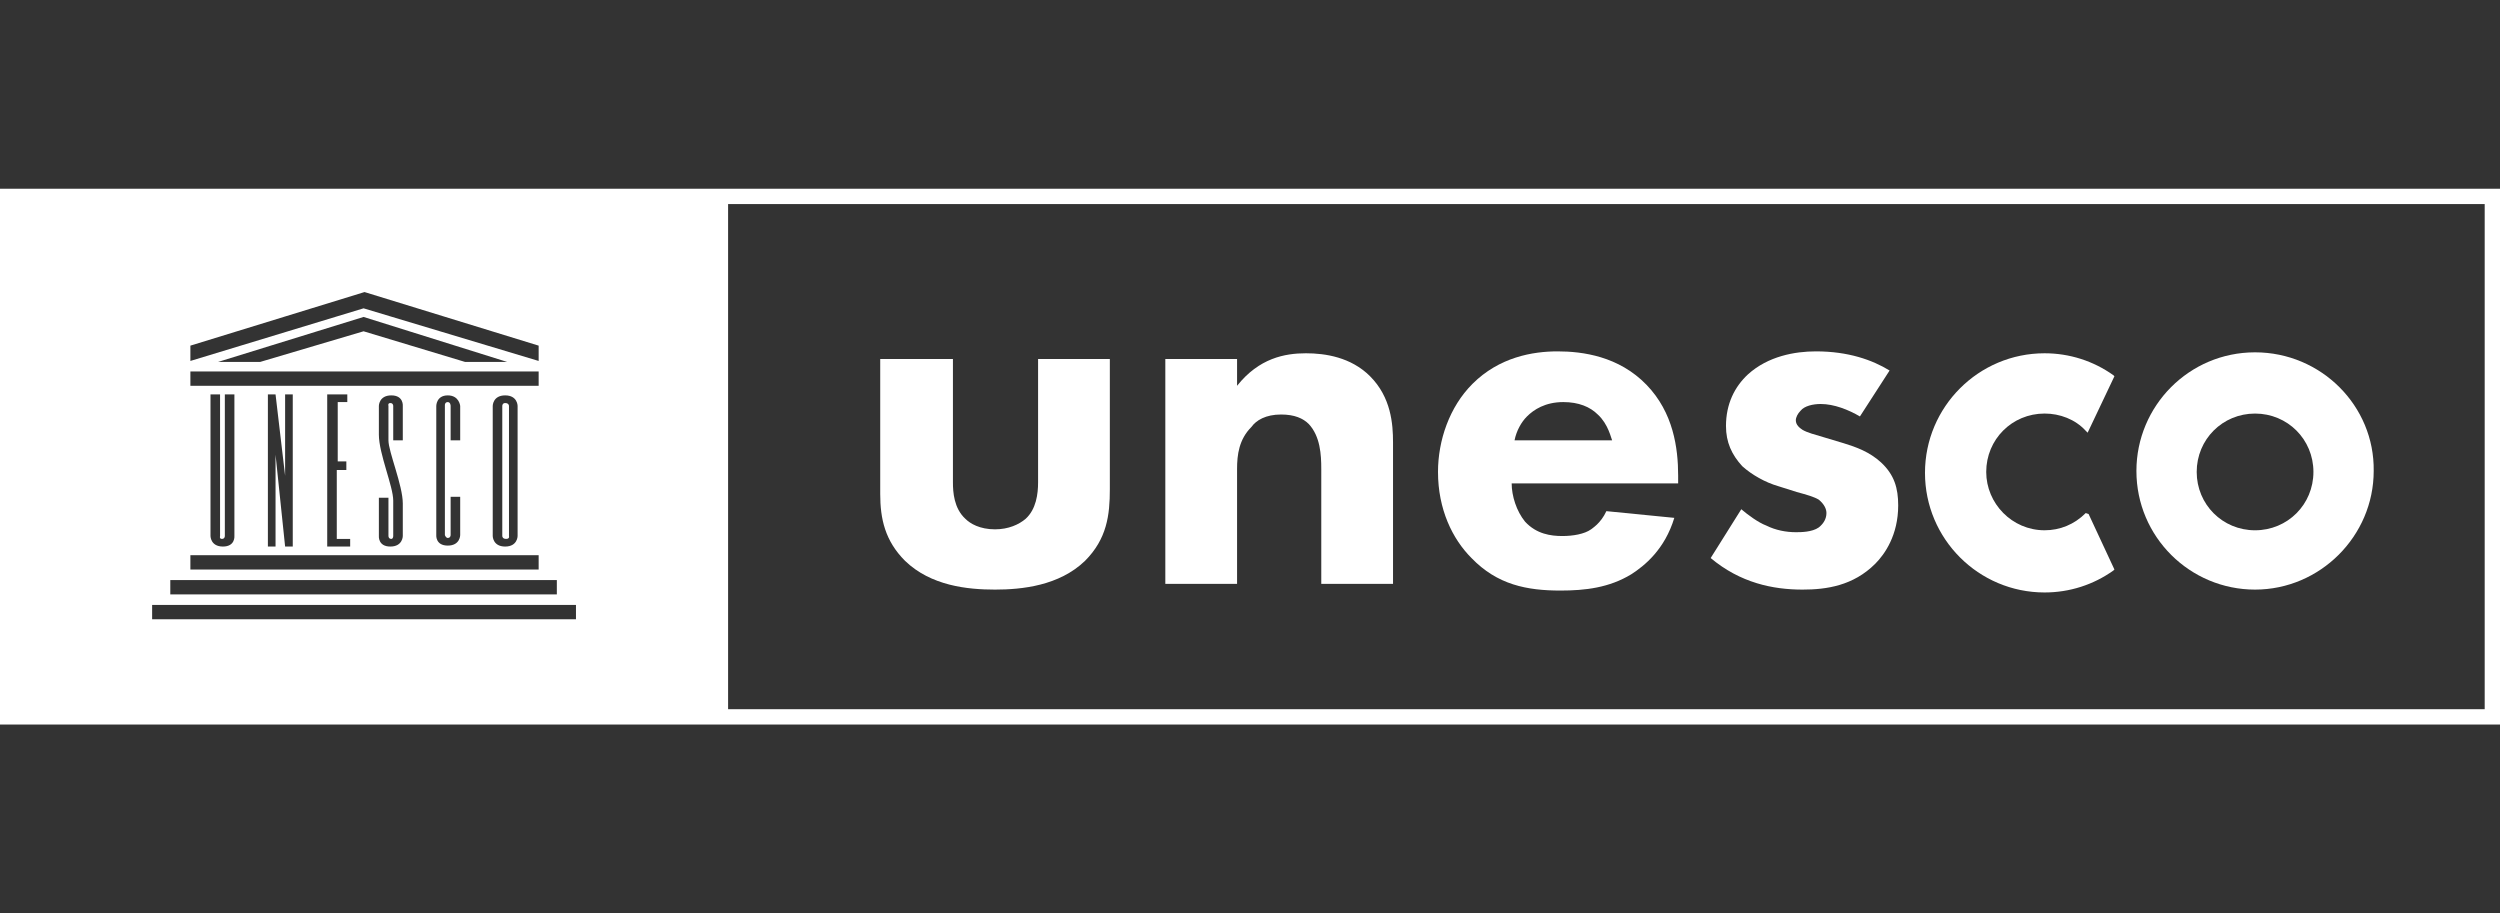
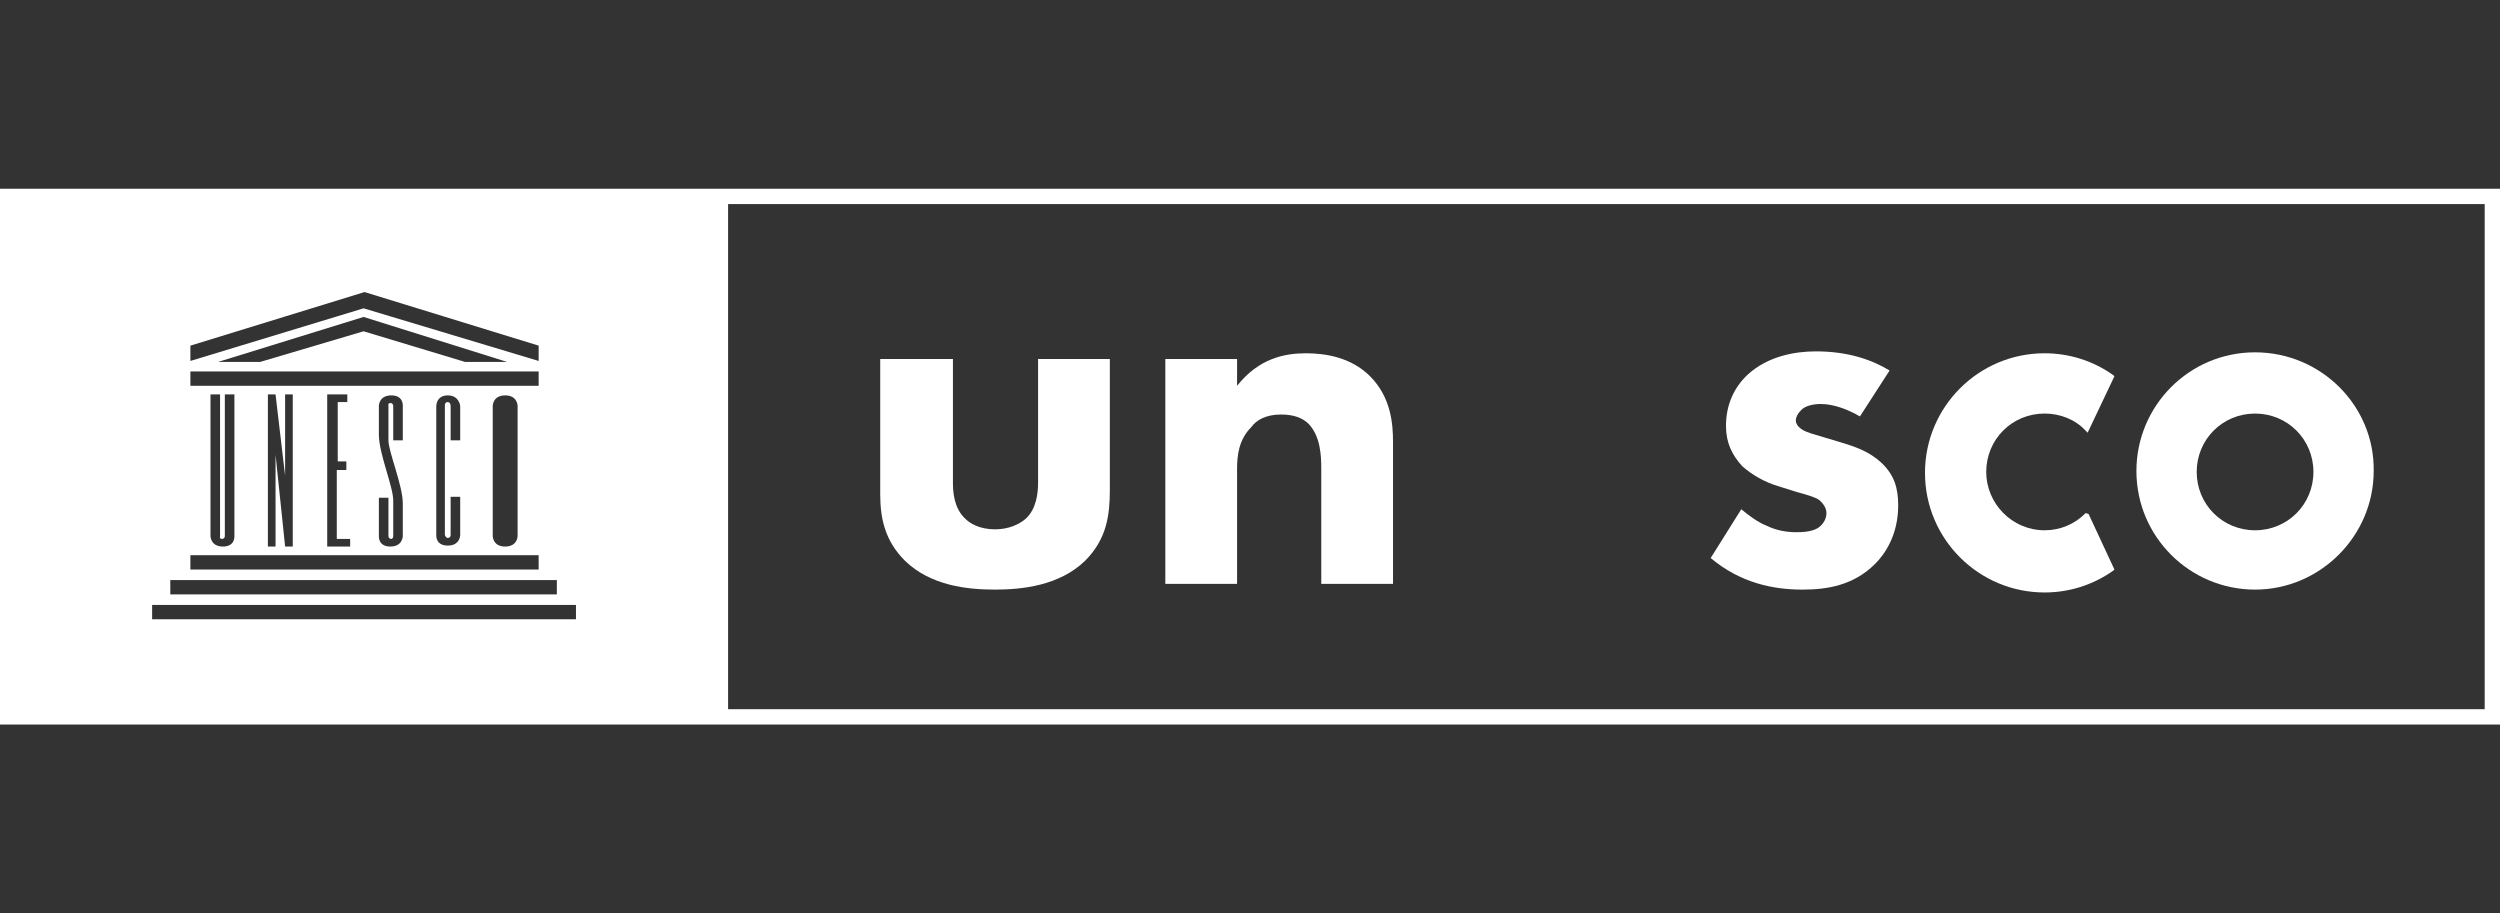
<svg xmlns="http://www.w3.org/2000/svg" width="219" height="80" viewBox="0 0 219 80" fill="none">
  <rect x="0" y="0" width="219" height="80" fill="#333333" stroke="none" />
-   <path d="M44.587 46.956V35.558C44.587 35.558 44.587 35.306 44.252 35.306C44 35.306 44 35.558 44 35.558V46.956C44 46.956 44 47.208 44.335 47.208C44.67 47.208 44.587 46.956 44.587 46.956Z" fill="white" />
  <path d="M0 63.467H219V16.533H0V63.467ZM19.444 47.208C19.696 47.208 19.696 46.956 19.696 46.956V34.552H20.534V46.956C20.534 46.956 20.618 47.878 19.528 47.878C18.439 47.878 18.439 46.956 18.439 46.956V34.552H19.277V46.956C19.277 46.956 19.193 47.208 19.444 47.208ZM16.678 49.89V48.633H47.186V49.89H16.678ZM23.467 47.878V34.552H24.138L24.976 41.676V34.552H25.646V47.878H24.976L24.138 39.832V47.878H23.467ZM30.34 40.419V41.173H29.502V47.208H30.675V47.878H28.664V34.552H30.424V35.223H29.585V40.419H30.34ZM34.279 47.208C34.447 47.208 34.447 46.956 34.447 46.956V43.855C34.447 42.598 33.189 39.749 33.189 38.072V35.558C33.189 35.558 33.19 34.636 34.279 34.636C35.368 34.636 35.285 35.558 35.285 35.558V38.575H34.447V35.558C34.447 35.558 34.447 35.307 34.195 35.307C33.944 35.307 34.028 35.558 34.028 35.558V38.575C34.028 39.581 35.285 42.514 35.285 44.107C35.285 44.777 35.285 46.956 35.285 46.956C35.285 46.956 35.285 47.878 34.195 47.878C33.106 47.878 33.189 46.956 33.189 46.956V43.604H34.028V46.956C34.028 46.956 34.028 47.208 34.279 47.208ZM39.224 35.223C38.972 35.223 38.972 35.474 38.972 35.474V46.873C38.972 46.873 39.056 47.124 39.224 47.124C39.475 47.124 39.475 46.873 39.475 46.873V43.52H40.313V46.873C40.313 46.873 40.313 47.794 39.224 47.794C38.134 47.794 38.218 46.873 38.218 46.873V35.558C38.218 35.558 38.218 34.636 39.224 34.636C40.23 34.636 40.313 35.558 40.313 35.558V38.575H39.475V35.558C39.475 35.558 39.475 35.223 39.224 35.223ZM43.163 46.956V35.558C43.163 35.558 43.163 34.636 44.253 34.636C45.342 34.636 45.342 35.558 45.342 35.558V46.956C45.342 46.956 45.342 47.878 44.253 47.878C43.163 47.878 43.163 46.956 43.163 46.956ZM16.678 32.541H47.186V33.798H16.678V32.541ZM19.109 31.703L31.849 27.764L44.42 31.703H40.733L31.849 29.021L22.797 31.703H19.109ZM16.678 30.278L31.932 25.584L47.186 30.278V31.619L31.849 27.009L16.678 31.619V30.278ZM14.918 50.812H48.779V52.069H14.918V50.812ZM50.455 54.248H13.326V52.991H50.455V54.248ZM217.659 62.126H63.781V17.874H217.659V62.126Z" fill="white" />
  <path d="M182.71 44.944C181.704 45.95 180.447 46.452 179.106 46.452C176.256 46.452 173.993 44.106 173.993 41.34C173.993 38.49 176.256 36.227 179.106 36.227C180.447 36.227 181.788 36.73 182.71 37.736L182.877 37.904L185.224 32.959L185.141 32.875C183.381 31.618 181.285 30.947 179.106 30.947C173.322 30.947 168.629 35.641 168.629 41.424C168.629 47.207 173.322 51.9 179.106 51.9C181.285 51.9 183.381 51.23 185.141 49.972L185.224 49.889L182.961 45.028L182.71 44.944Z" fill="white" />
  <path d="M197.543 46.453C194.694 46.453 192.431 44.19 192.431 41.34C192.431 38.491 194.694 36.228 197.543 36.228C200.393 36.228 202.656 38.491 202.656 41.34C202.656 44.19 200.393 46.453 197.543 46.453ZM197.543 30.864C191.76 30.864 187.15 35.557 187.15 41.256C187.15 47.039 191.844 51.649 197.543 51.649C203.243 51.649 207.936 46.956 207.936 41.256C208.02 35.557 203.327 30.864 197.543 30.864Z" fill="white" />
  <path d="M83.477 31.451V42.262C83.477 43.1 83.561 44.525 84.567 45.447C84.986 45.866 85.824 46.369 87.165 46.369C88.338 46.369 89.26 45.95 89.847 45.447C90.769 44.609 90.936 43.268 90.936 42.262V31.451H97.222V42.849C97.222 45.112 96.971 47.207 95.043 49.135C92.78 51.314 89.512 51.649 87.165 51.649C84.734 51.649 81.549 51.314 79.287 49.135C77.526 47.375 77.107 45.447 77.107 43.268V31.451H83.477Z" fill="white" />
  <path d="M102.082 31.45H108.367V33.797C110.296 31.366 112.558 30.947 114.402 30.947C116.078 30.947 118.342 31.282 120.017 32.959C121.862 34.803 122.029 37.149 122.029 38.742V51.146H115.744V41.089C115.744 39.831 115.659 38.239 114.654 37.149C114.151 36.646 113.396 36.311 112.223 36.311C110.882 36.311 110.044 36.814 109.625 37.401C108.536 38.49 108.367 39.831 108.367 41.089V51.146H102.082V31.45Z" fill="white" />
-   <path d="M141.222 38.575C141.138 38.407 140.888 37.15 139.965 36.312C139.295 35.641 138.289 35.222 136.948 35.222C135.356 35.222 134.349 35.893 133.763 36.48C133.26 36.982 132.841 37.737 132.673 38.575H141.222ZM147.006 42.346H132.422C132.422 43.436 132.841 44.777 133.596 45.699C134.601 46.788 135.859 46.956 136.864 46.956C137.786 46.956 138.792 46.788 139.379 46.369C139.462 46.285 140.217 45.866 140.719 44.777L146.67 45.364C145.832 48.129 144.072 49.554 142.898 50.308C140.971 51.482 138.876 51.733 136.697 51.733C133.763 51.733 131.165 51.23 128.902 48.884C127.226 47.207 125.969 44.609 125.969 41.341C125.969 38.575 126.974 35.641 128.986 33.63C131.332 31.283 134.266 30.78 136.445 30.78C138.624 30.78 141.809 31.199 144.239 33.714C146.587 36.144 147.006 39.245 147.006 41.676V42.346Z" fill="white" />
  <path d="M162.93 36.48C161.924 35.893 160.667 35.39 159.493 35.39C158.823 35.39 158.069 35.558 157.733 35.977C157.482 36.228 157.314 36.563 157.314 36.815C157.314 37.234 157.65 37.485 157.901 37.653C158.32 37.904 158.991 38.072 159.829 38.323L161.505 38.826C162.594 39.161 163.768 39.581 164.773 40.502C165.947 41.592 166.282 42.765 166.282 44.274C166.282 46.872 165.109 48.548 164.271 49.386C162.343 51.314 159.996 51.649 157.901 51.649C155.303 51.649 152.454 51.063 149.855 48.884L152.537 44.609C153.124 45.112 154.045 45.783 154.716 46.034C155.554 46.453 156.476 46.621 157.314 46.621C157.734 46.621 158.739 46.621 159.326 46.202C159.745 45.866 159.996 45.447 159.996 44.944C159.996 44.609 159.829 44.19 159.326 43.771C158.907 43.52 158.32 43.352 157.398 43.101L155.805 42.598C154.633 42.262 153.459 41.592 152.621 40.838C151.699 39.832 151.196 38.742 151.196 37.318C151.196 35.39 151.95 33.881 153.124 32.792C154.884 31.199 157.231 30.78 159.074 30.78C161.924 30.78 164.019 31.535 165.528 32.456L162.93 36.48Z" fill="white" />
</svg>